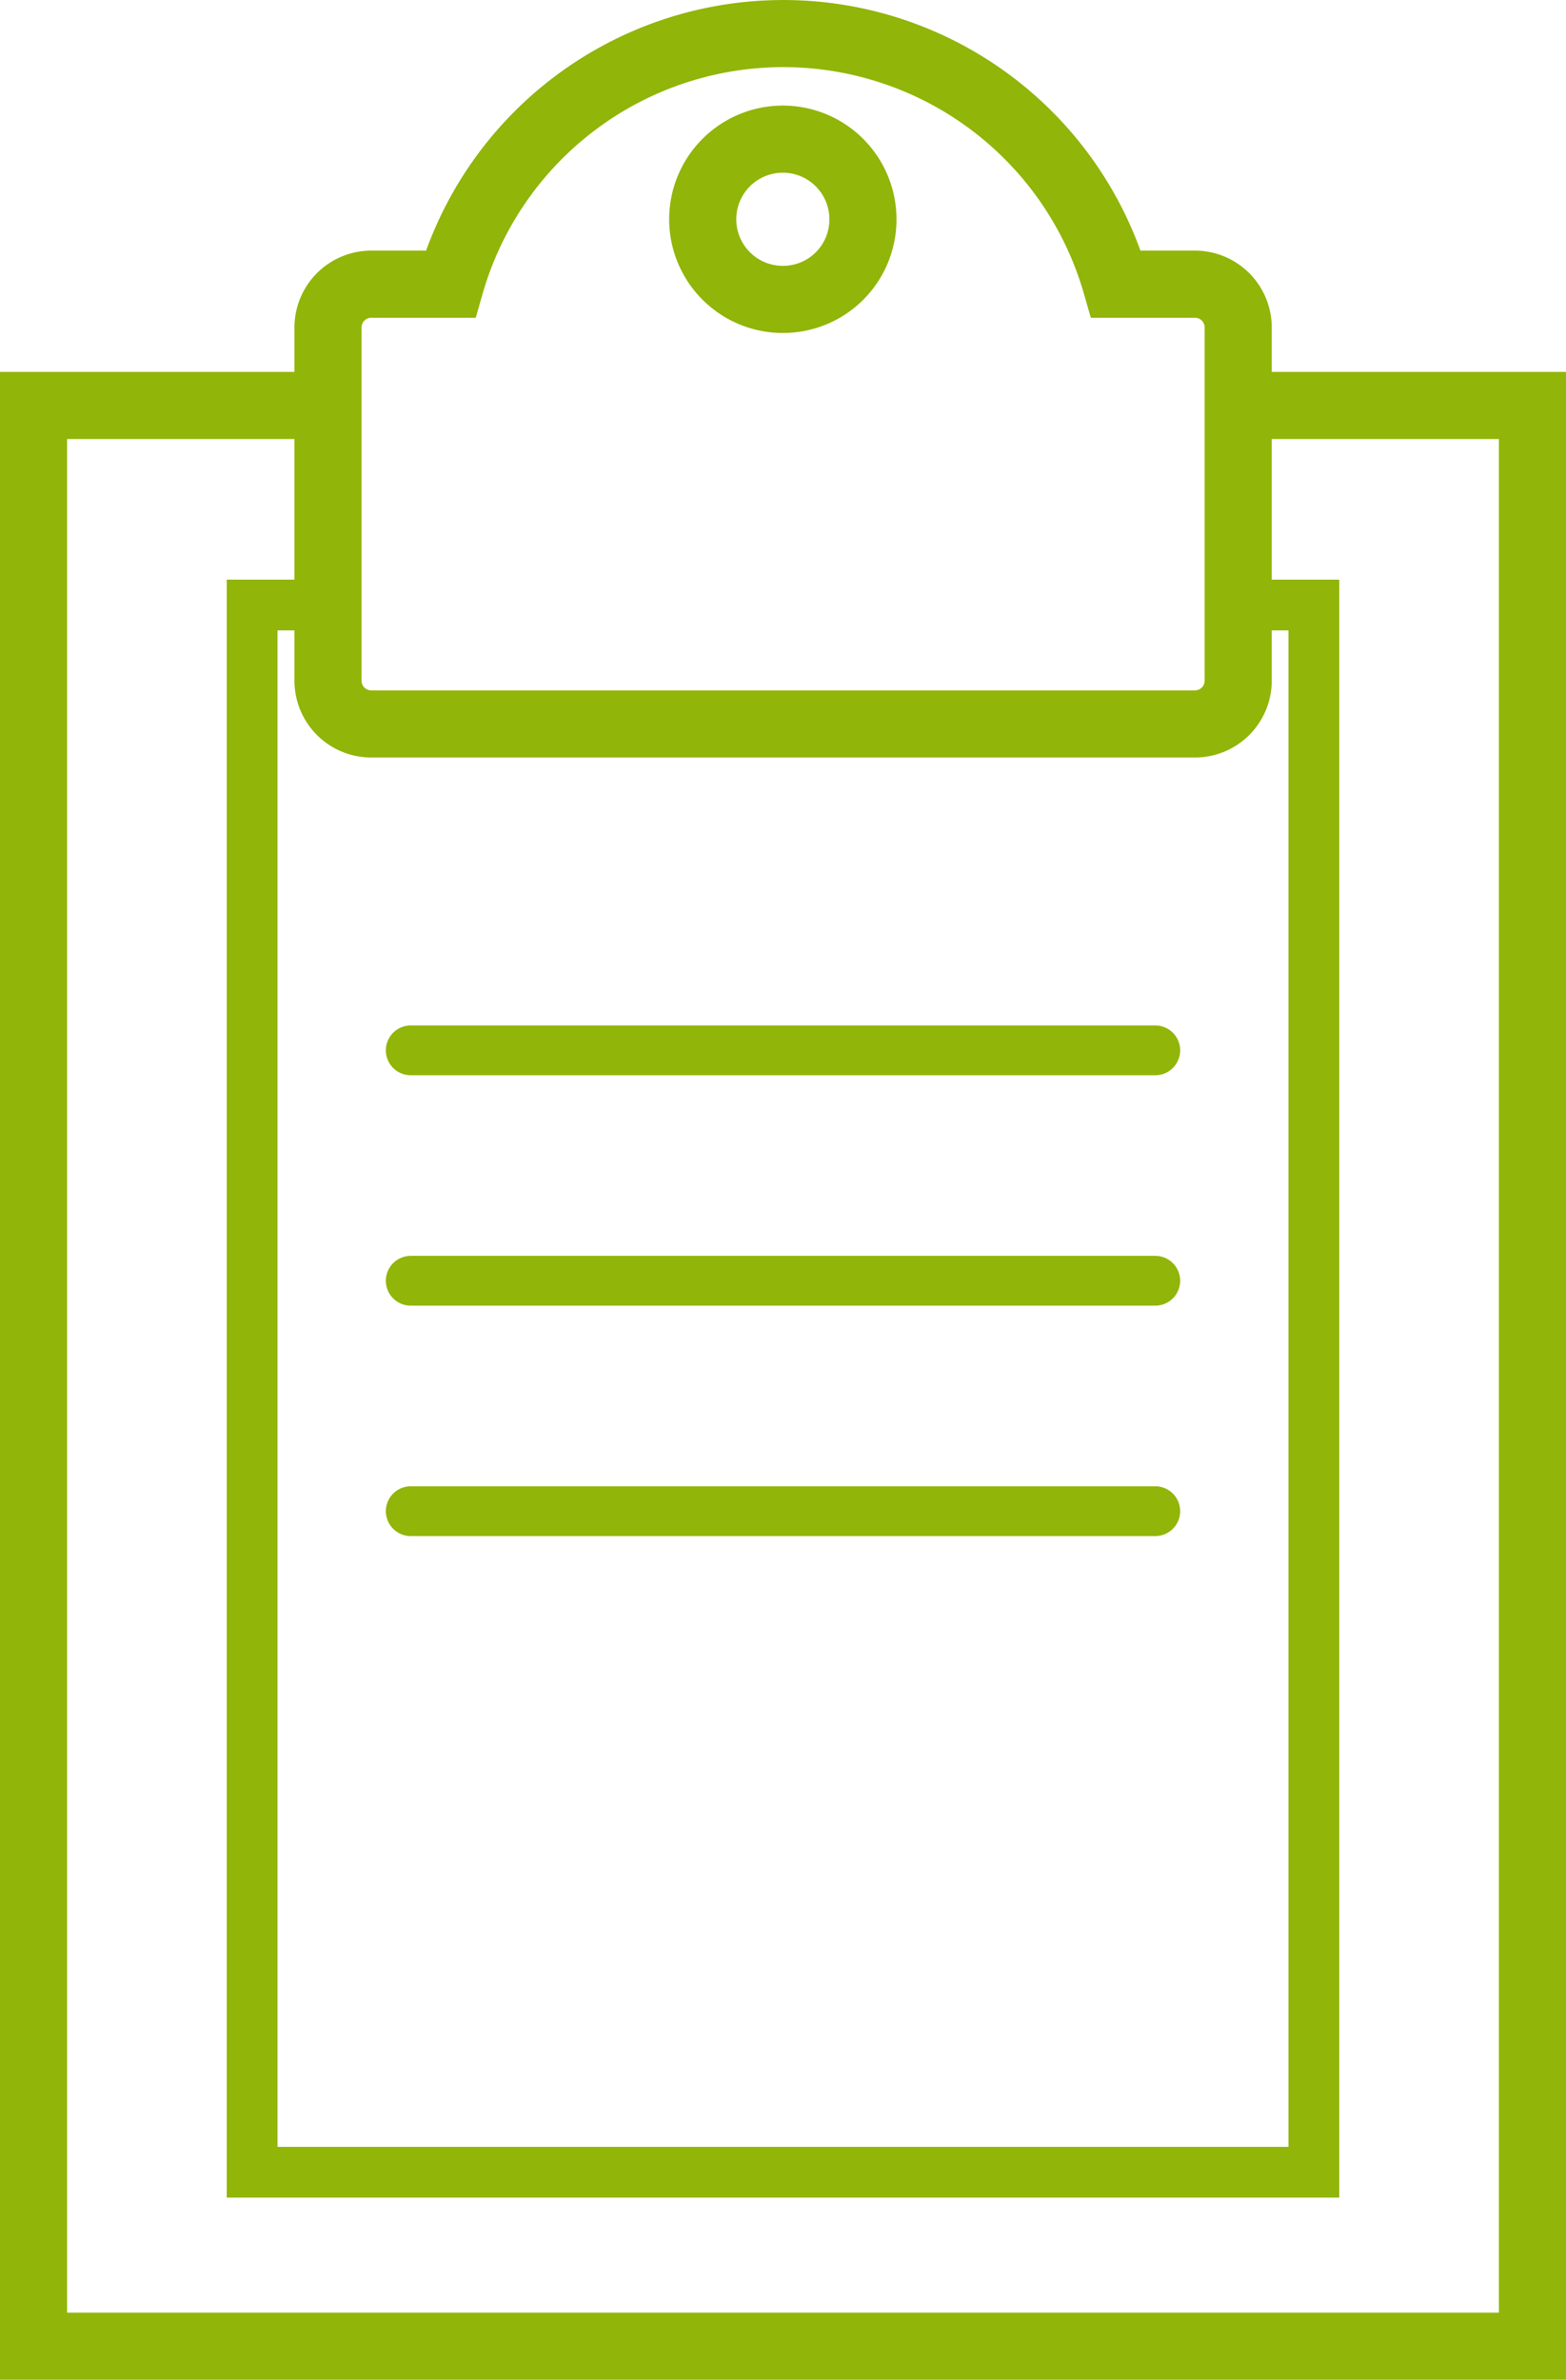
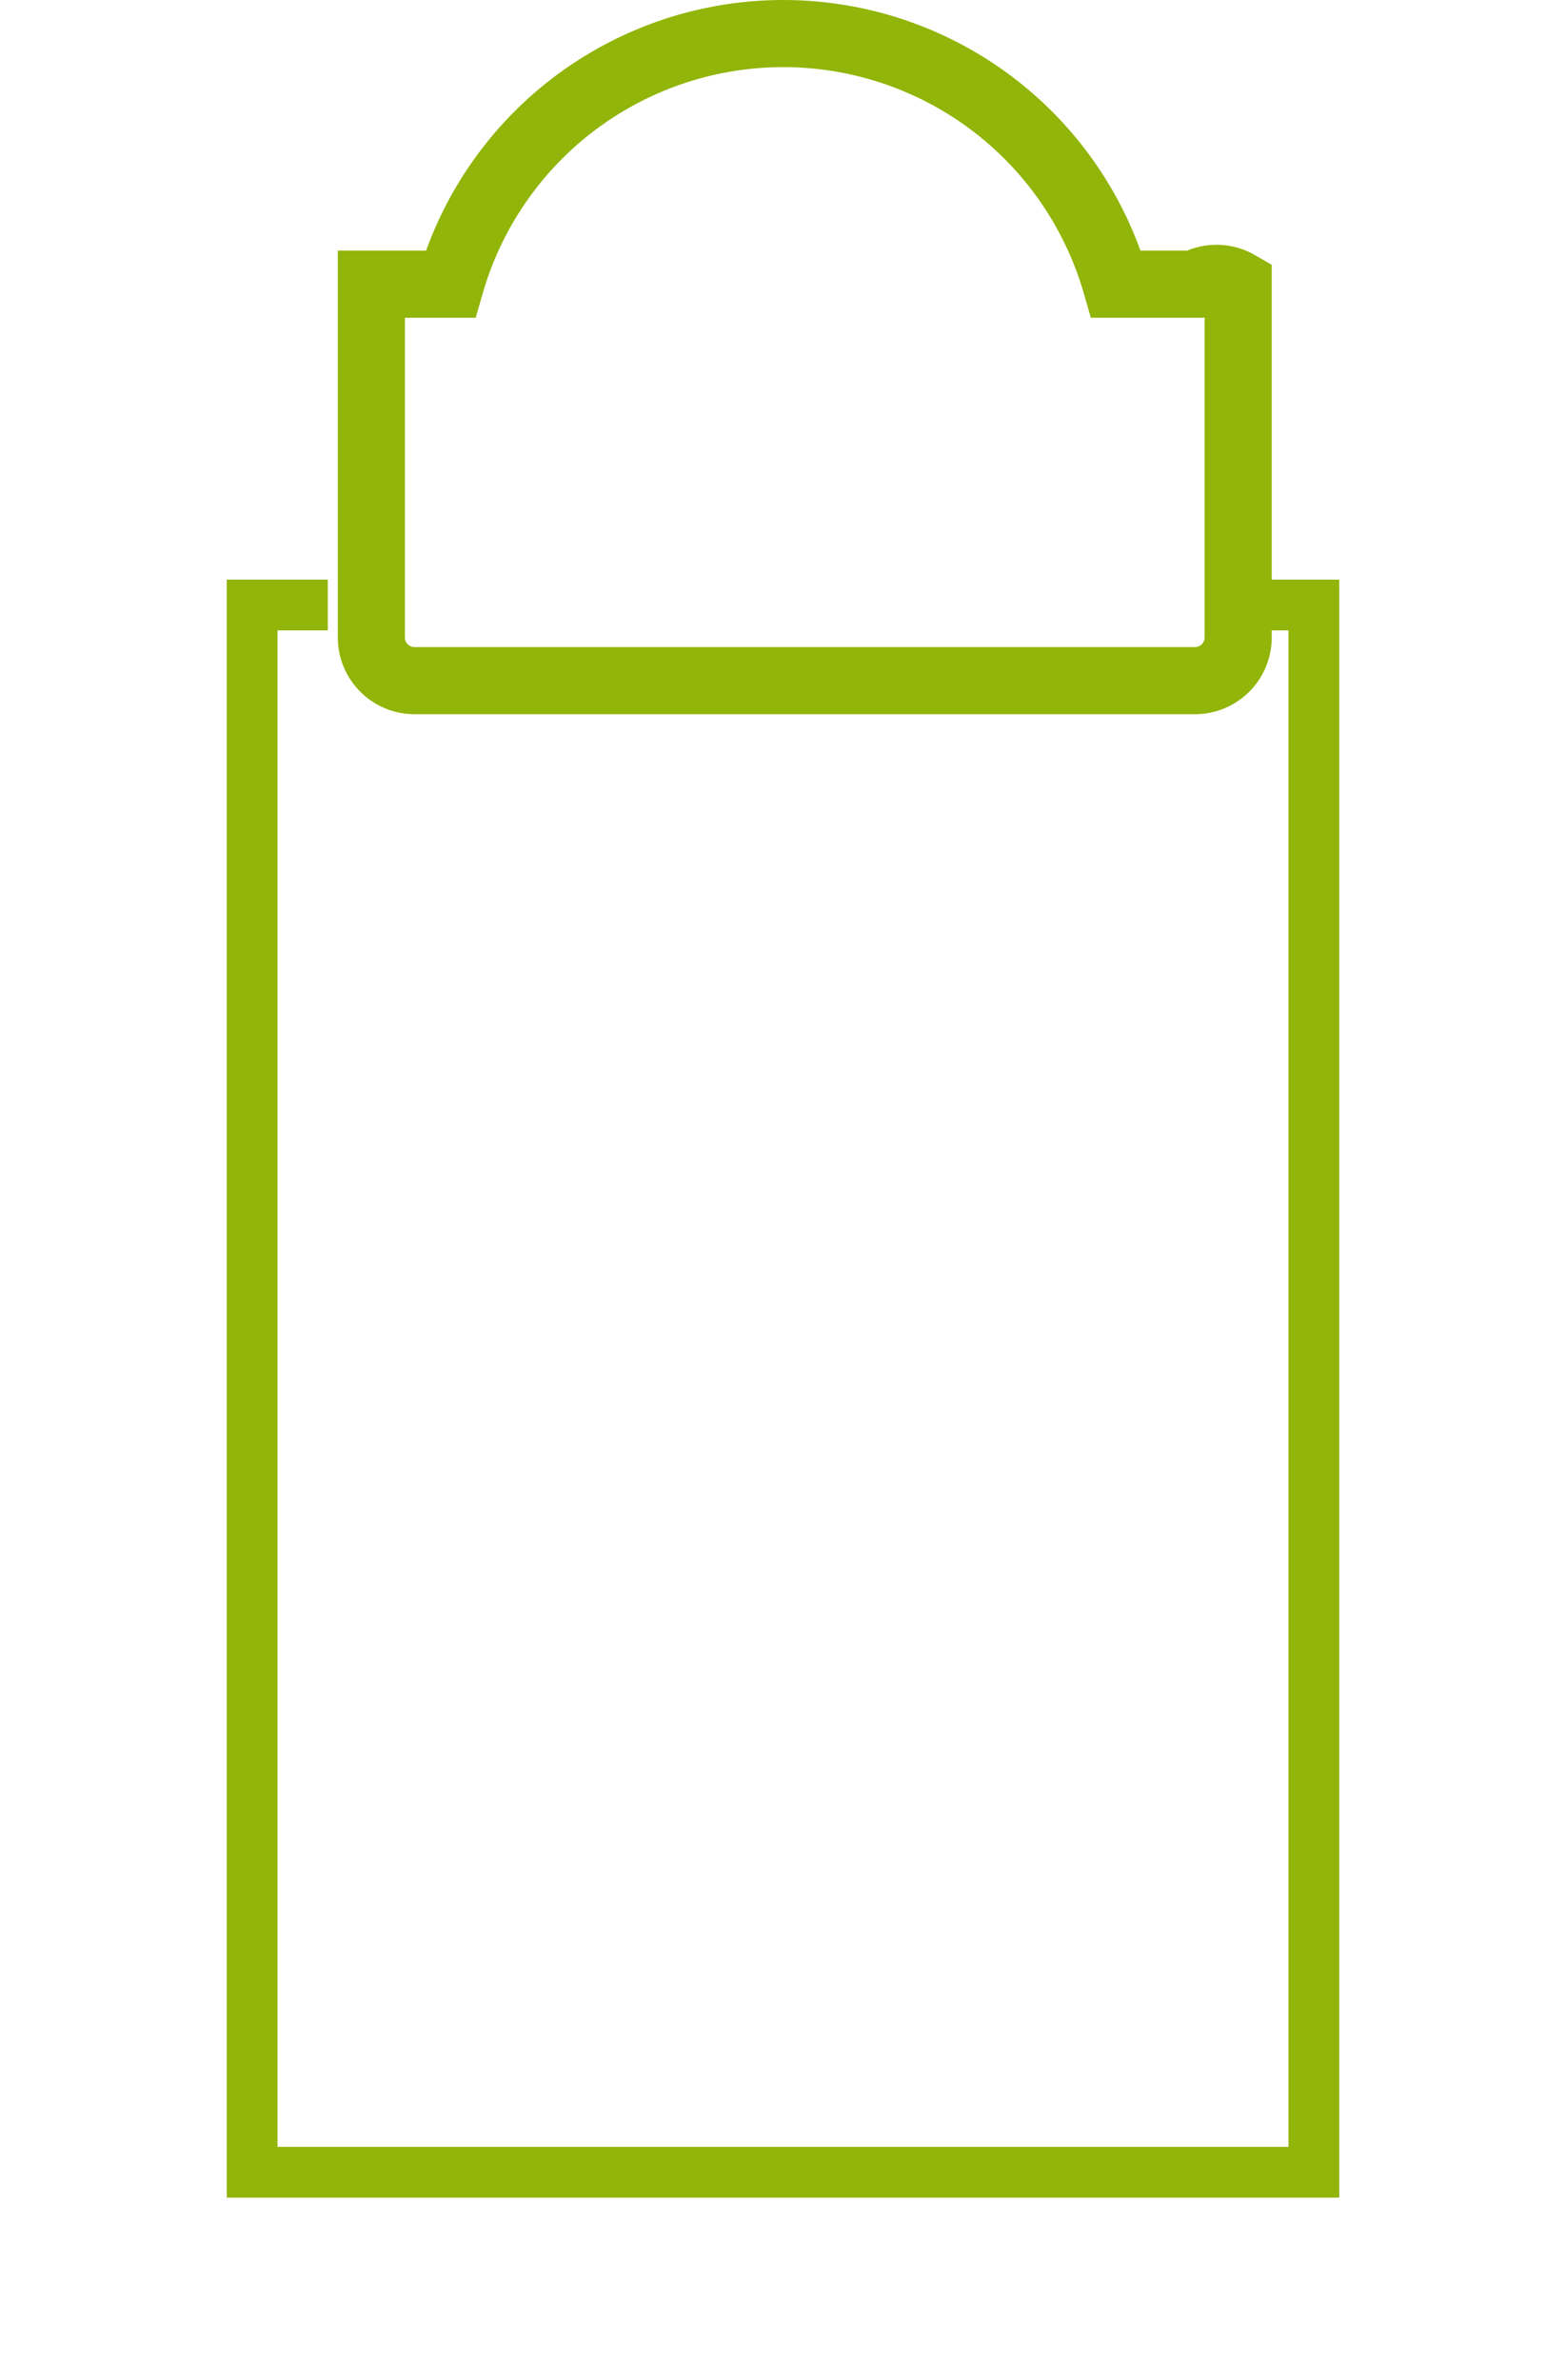
<svg xmlns="http://www.w3.org/2000/svg" width="23.341" height="35.457" viewBox="0 0 23.341 35.457">
  <g id="Raggruppa_895" data-name="Raggruppa 895" transform="translate(-63.419 -462.791)">
-     <path id="Tracciato_1416" data-name="Tracciato 1416" d="M80.074,467.025H78.9a5.162,5.162,0,0,0-9.921,0H67.8a.645.645,0,0,0-.646.645v5.264a.644.644,0,0,0,.646.643H80.074a.644.644,0,0,0,.646-.643v-5.264A.645.645,0,0,0,80.074,467.025Z" transform="translate(1.154)" fill="none" stroke="#91b508" stroke-miterlimit="10" stroke-width="1" />
-     <path id="Tracciato_1417" data-name="Tracciato 1417" d="M72.462,466.838a1.194,1.194,0,1,1,1.193-1.193A1.191,1.191,0,0,1,72.462,466.838Z" transform="translate(2.626 0.414)" fill="none" stroke="#91b508" stroke-miterlimit="10" stroke-width="1" />
-     <path id="Tracciato_1418" data-name="Tracciato 1418" d="M81.874,467.374H86.26v28.915H63.919V467.374h4.386" transform="translate(0 1.458)" fill="none" stroke="#91b508" stroke-miterlimit="10" stroke-width="1" />
+     <path id="Tracciato_1416" data-name="Tracciato 1416" d="M80.074,467.025H78.9a5.162,5.162,0,0,0-9.921,0H67.8v5.264a.644.644,0,0,0,.646.643H80.074a.644.644,0,0,0,.646-.643v-5.264A.645.645,0,0,0,80.074,467.025Z" transform="translate(1.154)" fill="none" stroke="#91b508" stroke-miterlimit="10" stroke-width="1" />
    <path id="Tracciato_1419" data-name="Tracciato 1419" d="M81.017,469.564h1.128v23.35H66.32v-23.35h1.128" transform="translate(0.857 2.241)" fill="none" stroke="#91b508" stroke-miterlimit="10" stroke-width="0.756" />
-     <line id="Linea_84" data-name="Linea 84" x2="11.097" transform="translate(69.541 478.44)" fill="none" stroke="#91b508" stroke-linecap="round" stroke-linejoin="round" stroke-width="0.742" />
-     <line id="Linea_85" data-name="Linea 85" x2="11.097" transform="translate(69.541 481.873)" fill="none" stroke="#91b508" stroke-linecap="round" stroke-linejoin="round" stroke-width="0.742" />
-     <line id="Linea_86" data-name="Linea 86" x2="11.097" transform="translate(69.541 485.306)" fill="none" stroke="#91b508" stroke-linecap="round" stroke-linejoin="round" stroke-width="0.742" />
  </g>
</svg>